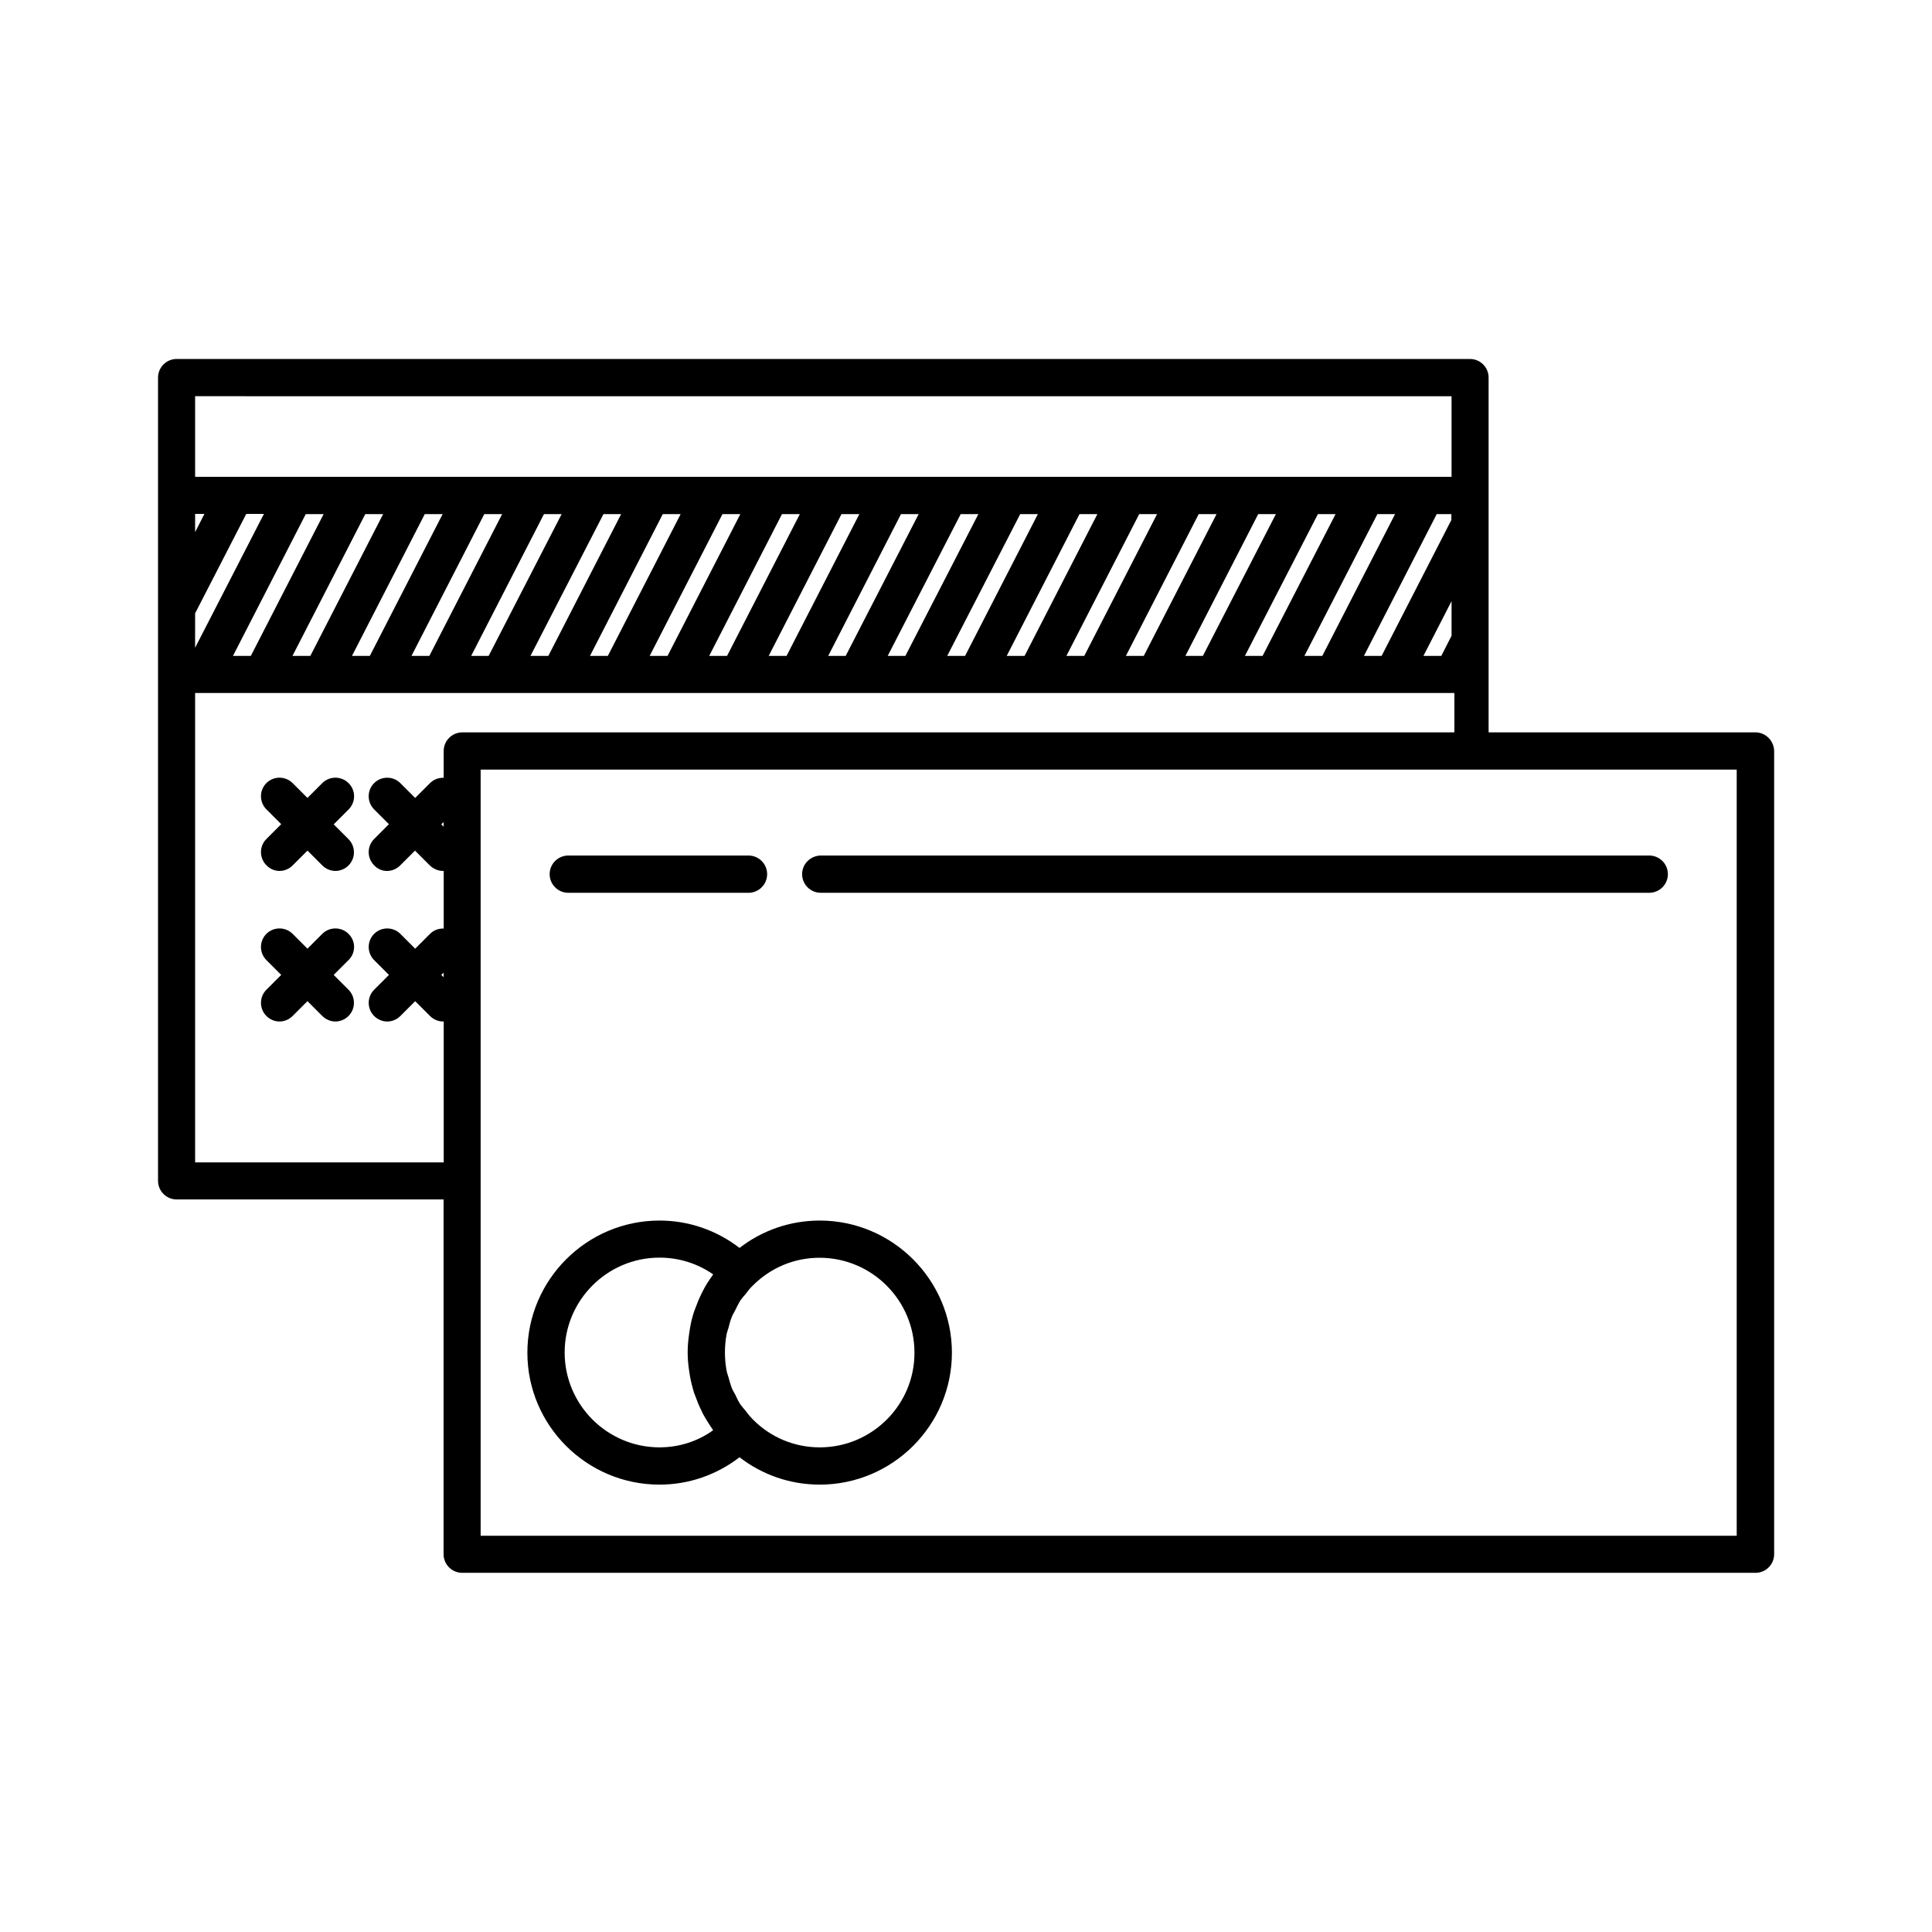
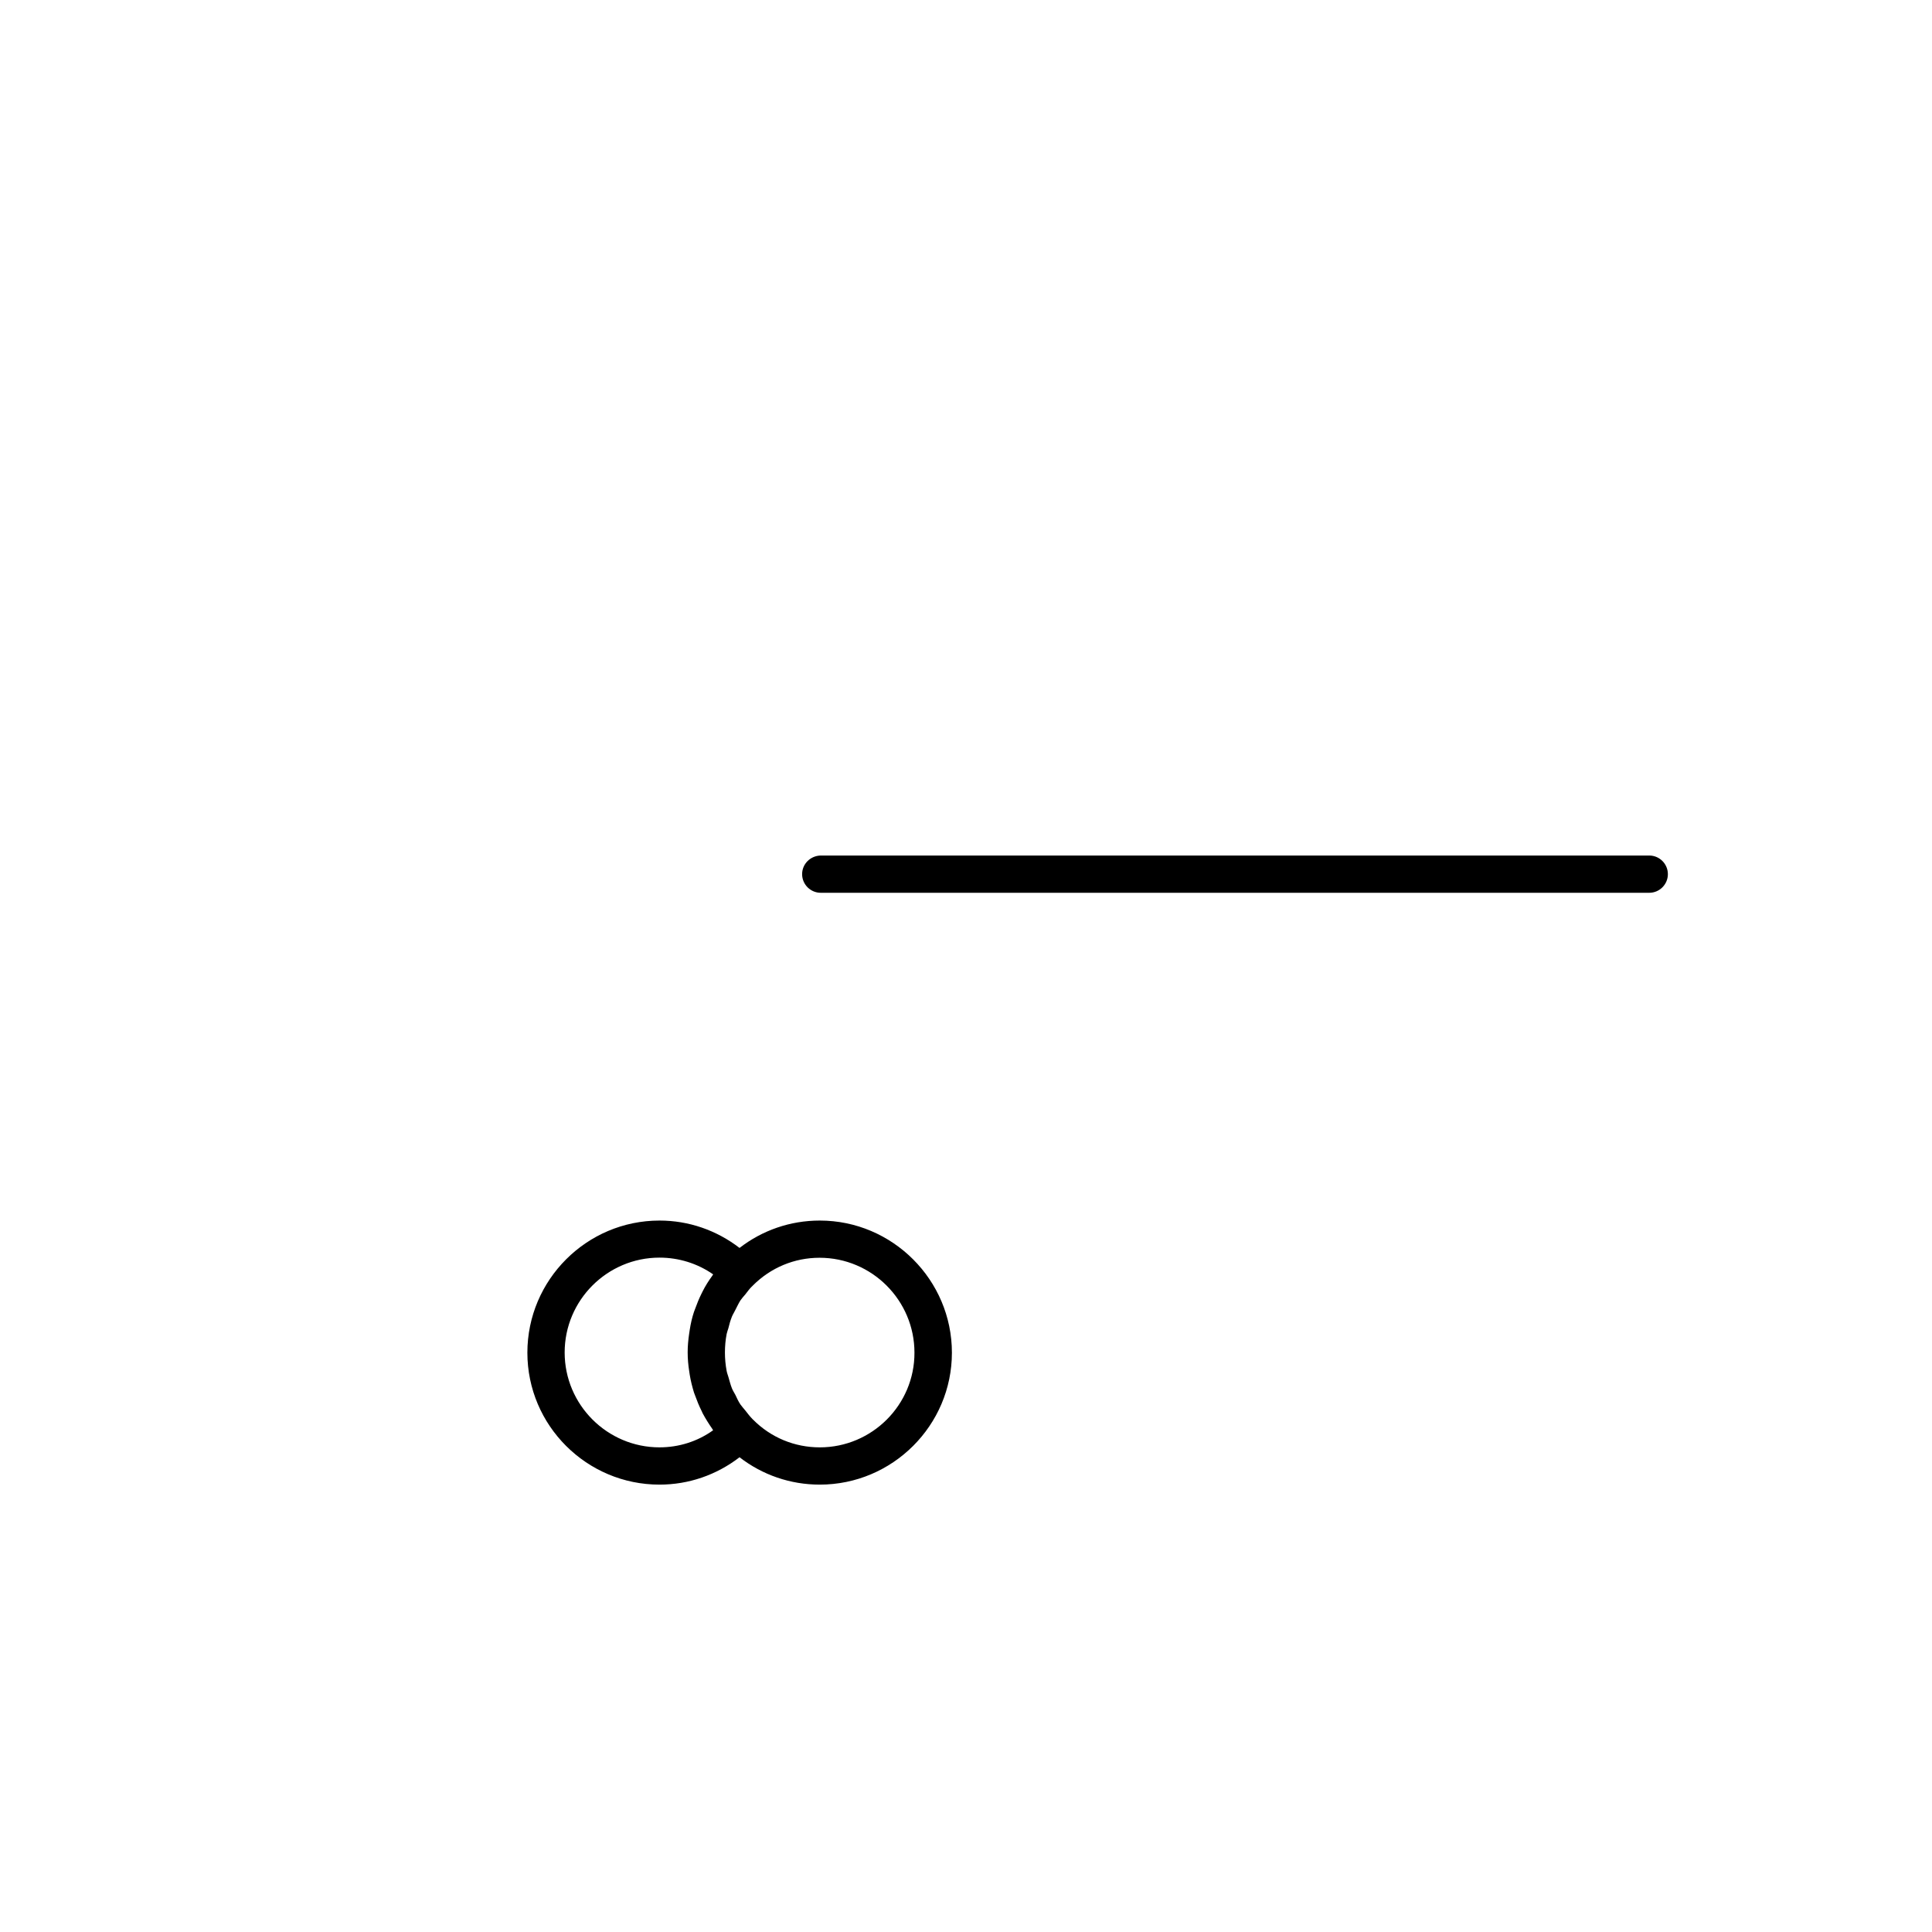
<svg xmlns="http://www.w3.org/2000/svg" fill="#000000" width="800px" height="800px" version="1.1" viewBox="144 144 512 512">
  <g>
-     <path d="m236.36 351.53c-1.914-1.914-5.039-1.914-6.953 0l-3.93 3.93-3.93-3.93c-1.914-1.914-5.039-1.914-6.953 0s-1.914 5.039 0 6.953l3.93 3.93-3.93 3.93c-1.914 1.914-1.914 5.039 0 6.953 0.961 1.008 2.219 1.512 3.481 1.512 1.258 0 2.519-0.504 3.477-1.461l3.93-3.93 3.93 3.93c0.957 0.957 2.215 1.461 3.477 1.461 1.258 0 2.519-0.504 3.477-1.461 1.914-1.914 1.914-5.039 0-6.953l-3.93-3.93 3.93-3.93c1.961-1.965 1.961-5.09-0.004-7.004z" />
-     <path d="m236.36 391.48c-1.914-1.914-5.039-1.914-6.953 0l-3.93 3.93-3.93-3.93c-1.914-1.914-5.039-1.914-6.953 0s-1.914 5.039 0 6.953l3.93 3.93-3.93 3.93c-1.914 1.914-1.914 5.039 0 6.953 0.957 0.957 2.215 1.461 3.477 1.461 1.258 0 2.519-0.504 3.477-1.461l3.93-3.93 3.93 3.93c0.957 0.957 2.215 1.461 3.477 1.461 1.258 0 2.519-0.504 3.477-1.461 1.914-1.914 1.914-5.039 0-6.953l-3.93-3.93 3.93-3.93c1.965-1.914 1.965-5.039 0-6.953z" />
-     <path d="m609.18 338.08h-70.684v-94.012c0-2.719-2.215-4.938-4.938-4.938h-342.74c-2.719 0-4.938 2.215-4.938 4.938v212.86c0 2.719 2.215 4.938 4.938 4.938h70.734v94.012c0 2.719 2.215 4.938 4.938 4.938h342.74c2.719 0 4.938-2.215 4.938-4.938v-212.86c-0.051-2.723-2.266-4.938-4.988-4.938zm-103.73-20.254 19.297-37.586h3.879v1.562l-18.488 36.023zm-15.77 0 19.348-37.586h4.684l-19.297 37.586zm-15.77 0 19.348-37.586h4.684l-19.348 37.586zm-15.77 0 19.297-37.586h4.684l-19.348 37.586zm-15.77 0 19.297-37.586h4.734l-19.297 37.586zm-15.766 0 19.297-37.586h4.734l-19.297 37.586zm-15.82 0 19.297-37.586h4.734l-19.297 37.586zm-15.77 0 19.348-37.586h4.684l-19.297 37.586zm-15.77 0 19.348-37.586h4.684l-19.348 37.586zm-15.77 0 19.297-37.586h4.684l-19.348 37.586zm-15.77 0 19.297-37.586h4.734l-19.297 37.586zm-15.77 0 19.297-37.586h4.734l-19.297 37.586zm-15.77 0 19.297-37.586h4.734l-19.297 37.586zm-15.82 0 19.297-37.586h4.734l-19.297 37.586zm-15.77 0 19.348-37.586h4.684l-19.297 37.586zm-15.719 0 19.297-37.586h4.684l-19.348 37.586zm-15.816 0 19.297-37.586h4.734l-19.297 37.586zm-15.77 0 19.297-37.586h4.734l-19.297 37.586zm-15.77 0 19.297-37.586h4.734l-19.297 37.586zm-15.77 0 19.297-37.586h4.734l-19.297 37.586zm-10.027-11.285 13.551-26.348h4.684l-18.238 35.469zm0-21.516v-4.836h2.469zm332.97 18.289v9.168l-2.723 5.344h-4.734zm0-54.309v21.363l-332.97-0.004v-21.363zm-332.97 203.04v-124.39h1.863 0.051 0.051 15.719 0.051 0.051 15.719 0.051 0.051 15.719 0.051 0.051 15.719 0.051 0.051 15.668 0.051 0.051 15.719 0.051 0.051 15.719 0.051 0.051 15.719 0.051 0.051 15.719 0.051 0.051 15.719 0.051 0.051 15.668 0.051 0.051 15.719 0.051 0.051 15.719 0.051 0.051 15.719 0.051 0.051 15.719 0.051 0.051 15.719 0.051 0.051 15.668 0.051 0.051 15.719 0.051 0.051 15.719 0.051 0.051 15.719 0.051 0.051 15.469v10.43h-262.9c-2.719 0-4.938 2.215-4.938 4.938v7.106c-1.309-0.051-2.621 0.402-3.629 1.41l-3.93 3.93-3.93-3.93c-1.914-1.914-5.039-1.914-6.953 0-1.914 1.914-1.914 5.039 0 6.953l3.93 3.93-3.93 3.93c-1.914 1.914-1.914 5.039 0 6.953 0.91 1.004 2.168 1.508 3.43 1.508 1.258 0 2.519-0.504 3.477-1.461l3.93-3.93 3.93 3.93c1.008 0.957 2.266 1.461 3.527 1.461 0.051 0 0.102-0.051 0.152-0.051v15.316c-1.309-0.051-2.621 0.402-3.629 1.41l-3.93 3.93-3.93-3.93c-1.914-1.914-5.039-1.914-6.953 0-1.914 1.914-1.914 5.039 0 6.953l3.93 3.93-3.93 3.93c-1.914 1.914-1.914 5.039 0 6.953 0.957 0.957 2.215 1.461 3.477 1.461 1.258 0 2.519-0.504 3.477-1.461l3.93-3.93 3.93 3.93c0.957 0.957 2.215 1.461 3.477 1.461 0.051 0 0.102-0.051 0.152-0.051v37.383zm65.848-49.07-0.605-0.605 0.605-0.605zm0-39.902-0.605-0.605 0.605-0.605zm342.74 187.92h-332.92v-203.04h332.87v203.04z" />
    <path d="m361.25 467.46c-7.809 0-15.215 2.57-21.262 7.254-6.098-4.684-13.453-7.254-21.211-7.254-19.297 0-35.016 15.719-35.016 35.016s15.719 34.965 35.016 34.965c7.758 0 15.113-2.57 21.211-7.254 6.047 4.684 13.453 7.254 21.262 7.254 19.297 0 35.016-15.719 35.016-34.965s-15.719-35.016-35.016-35.016zm-42.469 60.105c-13.855 0-25.141-11.285-25.141-25.141s11.285-25.141 25.141-25.141c5.141 0 10.078 1.562 14.207 4.434-0.102 0.152-0.152 0.301-0.25 0.402-0.957 1.309-1.812 2.672-2.519 4.082-0.102 0.203-0.203 0.402-0.301 0.605-0.656 1.309-1.211 2.672-1.715 4.082-0.102 0.25-0.203 0.504-0.301 0.805-0.504 1.512-0.855 3.074-1.109 4.684-0.051 0.352-0.102 0.656-0.152 1.008-0.25 1.664-0.402 3.324-0.402 4.988 0 1.715 0.152 3.375 0.402 4.988 0.051 0.352 0.102 0.707 0.152 1.008 0.25 1.562 0.656 3.125 1.109 4.637 0.102 0.25 0.203 0.555 0.301 0.805 0.504 1.41 1.059 2.769 1.715 4.082 0.102 0.203 0.203 0.402 0.301 0.656 0.754 1.41 1.613 2.769 2.519 4.082 0.102 0.152 0.152 0.301 0.25 0.402-4.133 2.969-9.07 4.531-14.207 4.531zm42.469 0c-6.699 0-13-2.621-17.684-7.356-0.051-0.051-0.152-0.102-0.203-0.203-0.656-0.656-1.211-1.41-1.812-2.168-0.453-0.555-0.906-1.059-1.309-1.613-0.555-0.805-0.957-1.715-1.359-2.57-0.301-0.555-0.656-1.109-0.906-1.715-0.402-1.008-0.656-2.066-0.957-3.074-0.152-0.504-0.352-1.008-0.453-1.562-0.301-1.613-0.453-3.223-0.453-4.887 0-1.664 0.152-3.324 0.453-4.887 0.102-0.504 0.301-1.008 0.453-1.512 0.25-1.059 0.555-2.117 0.957-3.125 0.25-0.605 0.605-1.109 0.855-1.664 0.453-0.855 0.855-1.762 1.359-2.57 0.402-0.555 0.855-1.109 1.309-1.613 0.605-0.754 1.109-1.512 1.812-2.168 0.051-0.051 0.152-0.102 0.203-0.203 4.734-4.734 10.984-7.356 17.684-7.356 13.855 0 25.141 11.285 25.141 25.141 0.051 13.82-11.234 25.105-25.09 25.105z" />
    <path d="m356.57 375.66c0 2.719 2.215 4.938 4.938 4.938h219.56c2.719 0 4.938-2.215 4.938-4.938 0-2.719-2.215-4.938-4.938-4.938h-219.56c-2.723 0.051-4.938 2.219-4.938 4.938z" />
-     <path d="m294.6 380.6h47.762c2.719 0 4.938-2.215 4.938-4.938 0-2.719-2.215-4.938-4.938-4.938h-47.762c-2.719 0-4.938 2.215-4.938 4.938 0 2.723 2.219 4.938 4.938 4.938z" />
  </g>
</svg>